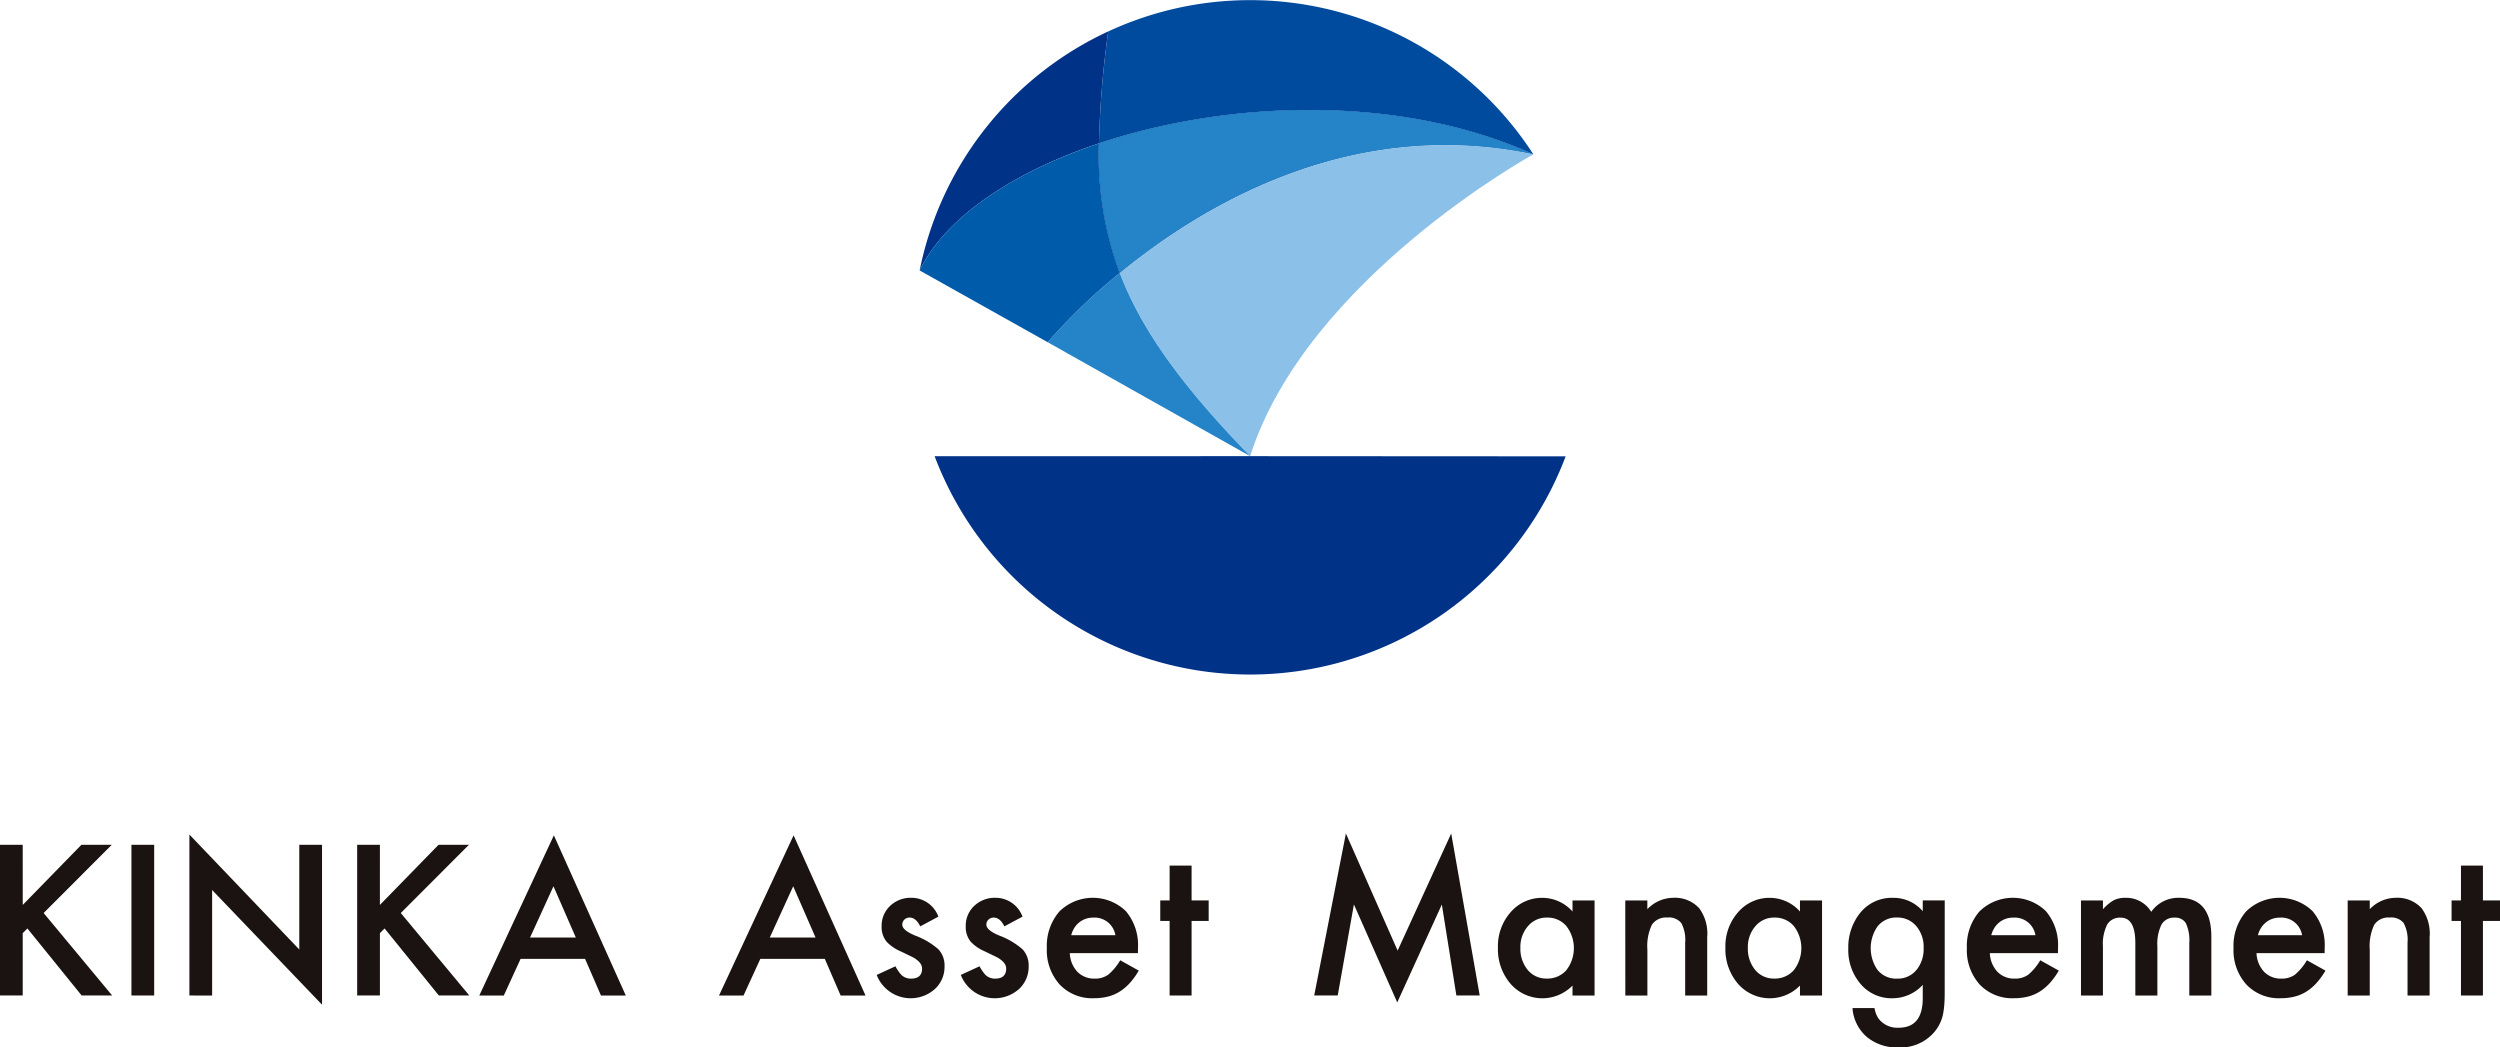
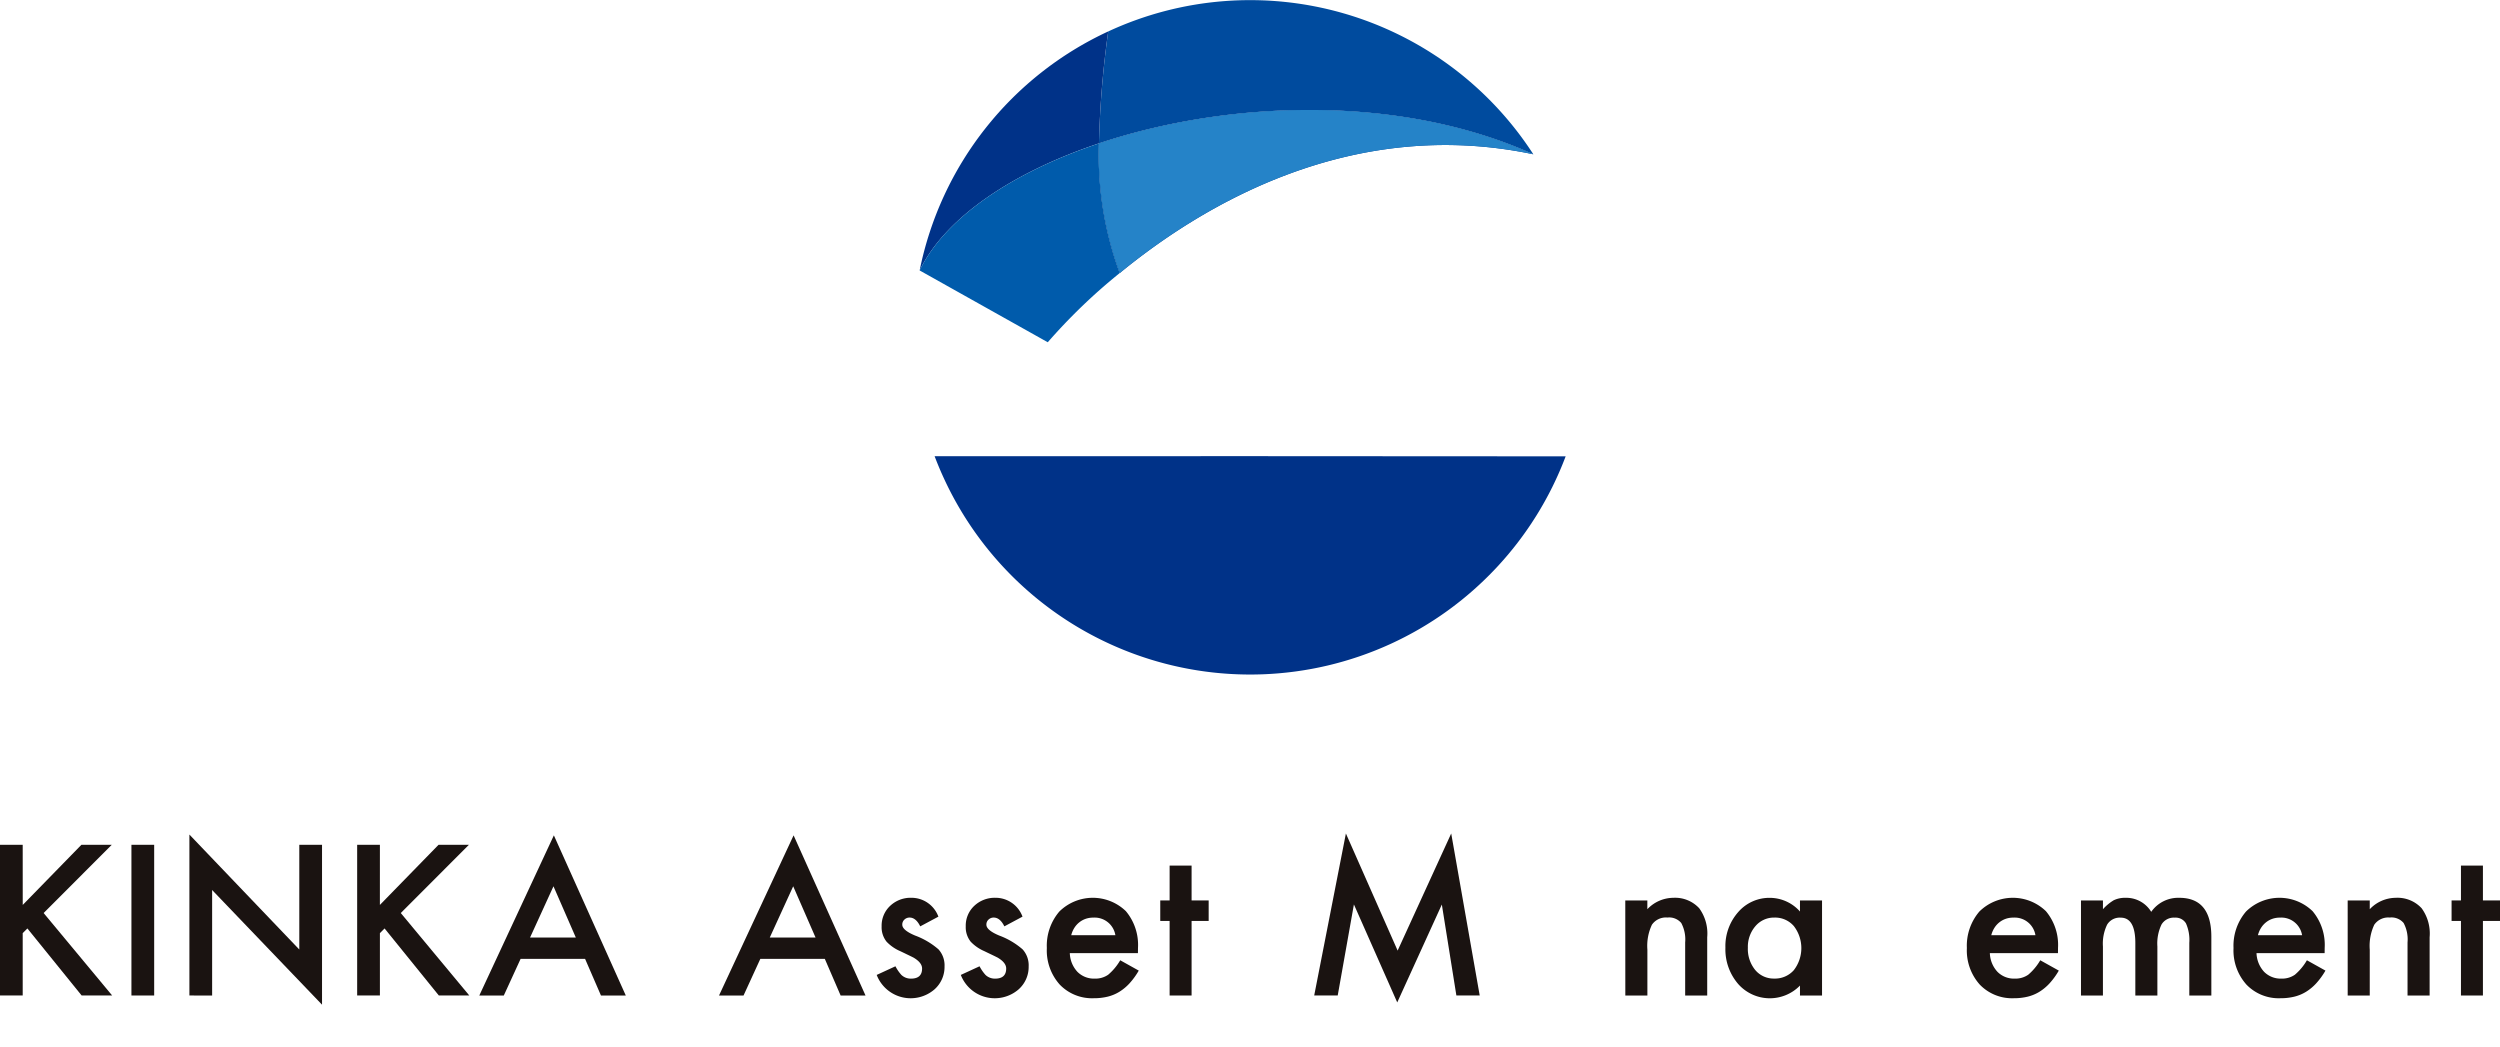
<svg xmlns="http://www.w3.org/2000/svg" width="231.603" height="97.034" viewBox="0 0 231.603 97.034">
  <defs>
    <style>
            .cls-3{fill:#2583c8}.cls-5{fill:#003288}.cls-8{fill:#1a1311}
        </style>
  </defs>
  <g id="kinka_logo" transform="translate(-236.936 -570.288)">
    <g id="グループ_5926" transform="translate(321.493 570.288)">
      <g id="グループ_5925" transform="translate(.641 .007)">
        <g id="グループ_5924" transform="translate(1.386)">
          <g id="グループ_5923" transform="translate(15.221)">
            <path id="パス_34823" fill="#004b9e" d="M369.545 584.583A31.241 31.241 0 0 0 330.16 573.2a89.69 89.69 0 0 0-.859 10.371c12.006-4.011 27.889-4.571 40.244 1.012z" transform="translate(-329.298 -570.294)" />
            <path id="パス_34824" fill="#003d90" d="M329.3 582.63a31.727 31.727 0 0 0 1.928 12.008c7.7-6.321 21.5-14.557 38.316-11-12.354-5.586-28.237-5.022-40.244-1.008z" transform="translate(-329.298 -569.35)" />
            <path id="パス_34825" d="M329.3 582.63a31.727 31.727 0 0 0 1.928 12.008c7.7-6.321 21.5-14.557 38.316-11-12.354-5.586-28.237-5.022-40.244-1.008z" class="cls-3" transform="translate(-329.298 -569.35)" />
-             <path id="パス_34826" fill="#8bc1e9" d="M331.05 594.337c1.994 5.239 5.723 10.429 12.079 16.963 5.233-16.435 26.236-27.963 26.236-27.963-16.814-3.557-30.61 4.679-38.315 11z" transform="translate(-329.119 -569.049)" />
+             <path id="パス_34826" fill="#8bc1e9" d="M331.05 594.337z" transform="translate(-329.119 -569.049)" />
          </g>
          <path id="パス_34827" d="M344.72 608.627l-29.231.006q.407 1.076.9 2.136a31.235 31.235 0 0 0 57.56-2.125z" class="cls-5" transform="translate(-315.489 -566.375)" />
        </g>
        <path id="パス_34828" d="M330.842 583.3a89.69 89.69 0 0 1 .859-10.371 31.191 31.191 0 0 0-17.468 22.138c2.378-4.916 8.641-9.097 16.609-11.767z" class="cls-5" transform="translate(-314.232 -570.024)" />
-         <path id="パス_34829" d="M325 599.649l18.748 10.551c-6.357-6.534-10.085-11.724-12.079-16.963a52.841 52.841 0 0 0-6.669 6.412z" class="cls-3" transform="translate(-313.131 -567.949)" />
        <path id="パス_34830" fill="#005bab" d="M326.1 600.762a52.841 52.841 0 0 1 6.667-6.412 31.727 31.727 0 0 1-1.928-12.008c-7.968 2.665-14.231 6.846-16.61 11.767z" transform="translate(-314.232 -569.062)" />
      </g>
      <circle id="楕円形_106" cx="31.244" cy="31.244" r="31.244" fill="none" />
    </g>
    <g id="グループ_5928" transform="translate(236.936 647.503)">
      <g id="グループ_5927">
        <path id="パス_34831" d="M239.042 646.863l5.435-5.571h2.812l-6.311 6.321 6.348 7.64H244.5l-5.027-6.212-.434.434v5.778h-2.106v-13.961h2.106z" class="cls-8" transform="translate(-236.936 -640.244)" />
        <path id="パス_34832" d="M250.09 641.292v13.961h-2.107v-13.961z" class="cls-8" transform="translate(-235.807 -640.244)" />
        <path id="パス_34833" d="M252.855 655.341v-14.91l10.181 10.651v-9.7h2.106v14.811l-10.181-10.623v9.773z" class="cls-8" transform="translate(-235.309 -640.332)" />
        <path id="パス_34834" d="M269.06 646.863l5.434-5.571h2.812l-6.311 6.321 6.348 7.64h-2.822l-5.027-6.212-.433.434v5.778h-2.107v-13.961h2.107z" class="cls-8" transform="translate(-233.867 -640.244)" />
        <path id="パス_34835" d="M287.022 651.943h-5.976l-1.555 3.392h-2.27l6.908-14.837 6.663 14.837h-2.3zm-.86-1.98l-2.07-4.747-2.169 4.747z" class="cls-8" transform="translate(-232.818 -640.325)" />
        <path id="パス_34836" d="M307.171 651.943h-5.976l-1.555 3.392h-2.271l6.909-14.837 6.663 14.837h-2.306zm-.86-1.98l-2.07-4.747-2.17 4.747z" class="cls-8" transform="translate(-230.758 -640.325)" />
        <path id="パス_34837" d="M316.337 647.492l-1.682.9q-.4-.814-.985-.815a.678.678 0 0 0-.479.186.621.621 0 0 0-.2.475q0 .506 1.175 1a7.037 7.037 0 0 1 2.179 1.284 2.2 2.2 0 0 1 .561 1.583 2.773 2.773 0 0 1-.94 2.133 3.372 3.372 0 0 1-5.345-1.347l1.736-.8a3.79 3.79 0 0 0 .551.8 1.262 1.262 0 0 0 .887.344q1.032 0 1.031-.94 0-.542-.8-1.013-.308-.154-.615-.3c-.205-.1-.412-.2-.624-.3a3.818 3.818 0 0 1-1.248-.867 2.136 2.136 0 0 1-.461-1.42 2.509 2.509 0 0 1 .787-1.9 2.757 2.757 0 0 1 1.952-.751 2.664 2.664 0 0 1 2.52 1.748z" class="cls-8" transform="translate(-229.403 -639.788)" />
        <path id="パス_34838" d="M323.406 647.492l-1.681.9q-.4-.814-.987-.815a.678.678 0 0 0-.478.186.618.618 0 0 0-.2.475q0 .506 1.176 1a7.028 7.028 0 0 1 2.178 1.284 2.2 2.2 0 0 1 .562 1.583 2.774 2.774 0 0 1-.941 2.133 3.371 3.371 0 0 1-5.344-1.347l1.736-.8a3.791 3.791 0 0 0 .551.8 1.258 1.258 0 0 0 .887.344q1.03 0 1.03-.94 0-.542-.8-1.013-.308-.154-.615-.3t-.623-.3a3.807 3.807 0 0 1-1.248-.867 2.137 2.137 0 0 1-.461-1.42 2.508 2.508 0 0 1 .786-1.9 2.759 2.759 0 0 1 1.953-.751 2.662 2.662 0 0 1 2.519 1.748z" class="cls-8" transform="translate(-228.68 -639.788)" />
        <path id="パス_34839" d="M333.36 650.873h-6.31a2.663 2.663 0 0 0 .7 1.726 2.148 2.148 0 0 0 1.6.634 2.078 2.078 0 0 0 1.257-.362 5.142 5.142 0 0 0 1.113-1.338l1.717.958a6.785 6.785 0 0 1-.841 1.163 4.5 4.5 0 0 1-.949.795 3.793 3.793 0 0 1-1.093.456 5.309 5.309 0 0 1-1.275.145 4.145 4.145 0 0 1-3.164-1.266 4.746 4.746 0 0 1-1.194-3.382 4.88 4.88 0 0 1 1.157-3.382 4.411 4.411 0 0 1 6.166-.035 4.872 4.872 0 0 1 1.122 3.408zm-2.089-1.663a1.948 1.948 0 0 0-2.051-1.628 2.117 2.117 0 0 0-.7.112 2.009 2.009 0 0 0-.593.326 2.055 2.055 0 0 0-.456.511 2.338 2.338 0 0 0-.289.678z" class="cls-8" transform="translate(-227.941 -639.788)" />
        <path id="パス_34840" d="M337.356 648.167v6.908h-2.035v-6.908h-.867v-1.9h.867v-3.228h2.035v3.228h1.582v1.9z" class="cls-8" transform="translate(-226.966 -640.065)" />
        <path id="パス_34841" d="M347.393 655.35l2.937-15.009 4.792 10.85 4.964-10.85 2.64 15.009h-2.161l-1.347-8.427-4.132 9.069-4.014-9.078-1.5 8.435z" class="cls-8" transform="translate(-225.644 -640.341)" />
-         <path id="パス_34842" d="M369.744 645.991h2.044v8.809h-2.044v-.923a3.905 3.905 0 0 1-5.723-.144 4.906 4.906 0 0 1-1.185-3.363 4.758 4.758 0 0 1 1.185-3.3 3.818 3.818 0 0 1 2.966-1.319 3.743 3.743 0 0 1 2.757 1.266zm-4.828 4.377a3.068 3.068 0 0 0 .678 2.061 2.219 2.219 0 0 0 1.755.8 2.331 2.331 0 0 0 1.825-.778 3.346 3.346 0 0 0 0-4.087 2.3 2.3 0 0 0-1.808-.786 2.247 2.247 0 0 0-1.754.8 2.929 2.929 0 0 0-.696 1.99z" class="cls-8" transform="translate(-224.065 -639.788)" />
        <path id="パス_34843" d="M373.539 645.991h2.044v.813a3.339 3.339 0 0 1 2.405-1.057 3.038 3.038 0 0 1 2.4.967 3.968 3.968 0 0 1 .741 2.686v5.4h-2.042v-4.918a3.235 3.235 0 0 0-.362-1.8 1.463 1.463 0 0 0-1.285-.507 1.568 1.568 0 0 0-1.436.67 4.6 4.6 0 0 0-.417 2.306v4.249h-2.044z" class="cls-8" transform="translate(-222.971 -639.788)" />
        <path id="パス_34844" d="M388.862 645.991h2.044v8.809h-2.044v-.923a3.905 3.905 0 0 1-5.723-.144 4.906 4.906 0 0 1-1.185-3.363 4.758 4.758 0 0 1 1.185-3.3 3.818 3.818 0 0 1 2.966-1.319 3.743 3.743 0 0 1 2.757 1.266zm-4.828 4.377a3.068 3.068 0 0 0 .678 2.061 2.22 2.22 0 0 0 1.755.8 2.331 2.331 0 0 0 1.825-.778 3.346 3.346 0 0 0 0-4.087 2.3 2.3 0 0 0-1.808-.786 2.247 2.247 0 0 0-1.754.8 2.929 2.929 0 0 0-.696 1.99z" class="cls-8" transform="translate(-222.11 -639.788)" />
-         <path id="パス_34845" d="M401.214 654.589c0 .417-.014.783-.041 1.1a7.972 7.972 0 0 1-.112.837 3.743 3.743 0 0 1-.851 1.708 4.12 4.12 0 0 1-3.282 1.375 4.382 4.382 0 0 1-2.9-.949 3.877 3.877 0 0 1-1.356-2.7h2.042a2.32 2.32 0 0 0 .389 1 2.188 2.188 0 0 0 1.845.822q2.234 0 2.233-2.739v-1.23a3.8 3.8 0 0 1-2.794 1.239 3.75 3.75 0 0 1-2.947-1.3 4.822 4.822 0 0 1-1.157-3.3 5.083 5.083 0 0 1 1.076-3.275 3.741 3.741 0 0 1 3.055-1.427 3.549 3.549 0 0 1 2.768 1.239v-1h2.035zm-1.953-4.176a2.965 2.965 0 0 0-.688-2.053 2.273 2.273 0 0 0-1.78-.787 2.193 2.193 0 0 0-1.828.86 3.542 3.542 0 0 0 0 3.96 2.191 2.191 0 0 0 1.828.841 2.234 2.234 0 0 0 1.844-.851 3.025 3.025 0 0 0 .623-1.97z" class="cls-8" transform="translate(-221.055 -639.788)" />
        <path id="パス_34846" d="M410.688 650.873h-6.31a2.664 2.664 0 0 0 .7 1.726 2.146 2.146 0 0 0 1.6.634 2.08 2.08 0 0 0 1.257-.362 5.142 5.142 0 0 0 1.112-1.338l1.718.958a6.847 6.847 0 0 1-.841 1.163 4.5 4.5 0 0 1-.949.795 3.806 3.806 0 0 1-1.093.456 5.318 5.318 0 0 1-1.276.145 4.145 4.145 0 0 1-3.165-1.266 4.75 4.75 0 0 1-1.193-3.382 4.88 4.88 0 0 1 1.157-3.382 4.411 4.411 0 0 1 6.166-.035 4.872 4.872 0 0 1 1.121 3.408zm-2.088-1.663a1.948 1.948 0 0 0-2.052-1.628 2.117 2.117 0 0 0-.7.112 2.018 2.018 0 0 0-.592.326 2.056 2.056 0 0 0-.456.511 2.37 2.37 0 0 0-.29.678z" class="cls-8" transform="translate(-220.035 -639.788)" />
        <path id="パス_34847" d="M411.84 645.991h2.035v.813a4.263 4.263 0 0 1 1-.831 2.43 2.43 0 0 1 1.112-.226 2.7 2.7 0 0 1 2.36 1.3 3.055 3.055 0 0 1 2.595-1.3q2.974 0 2.975 3.608v5.445h-2.042v-4.891a3.778 3.778 0 0 0-.308-1.791 1.117 1.117 0 0 0-1.039-.533 1.325 1.325 0 0 0-1.226.633 4.07 4.07 0 0 0-.385 2.034v4.548h-2.042v-4.864q0-2.351-1.358-2.351a1.361 1.361 0 0 0-1.252.642 4.02 4.02 0 0 0-.392 2.025v4.548h-2.033z" class="cls-8" transform="translate(-219.055 -639.788)" />
        <path id="パス_34848" d="M433.1 650.873h-6.31a2.675 2.675 0 0 0 .7 1.726 2.15 2.15 0 0 0 1.6.634 2.08 2.08 0 0 0 1.257-.362 5.142 5.142 0 0 0 1.112-1.338l1.718.958a6.847 6.847 0 0 1-.842 1.163 4.475 4.475 0 0 1-.949.795 3.78 3.78 0 0 1-1.093.456 5.3 5.3 0 0 1-1.275.145 4.145 4.145 0 0 1-3.164-1.266 4.746 4.746 0 0 1-1.194-3.382 4.88 4.88 0 0 1 1.157-3.382 4.412 4.412 0 0 1 6.167-.035 4.872 4.872 0 0 1 1.121 3.408zm-2.088-1.663a1.949 1.949 0 0 0-2.052-1.628 2.117 2.117 0 0 0-.7.112 1.991 1.991 0 0 0-.592.326 2.061 2.061 0 0 0-.457.511 2.369 2.369 0 0 0-.289.678z" class="cls-8" transform="translate(-217.744 -639.788)" />
        <path id="パス_34849" d="M434.255 645.991h2.045v.813a3.336 3.336 0 0 1 2.405-1.057 3.038 3.038 0 0 1 2.4.967 3.968 3.968 0 0 1 .741 2.686v5.4H439.8v-4.918a3.235 3.235 0 0 0-.362-1.8 1.464 1.464 0 0 0-1.285-.507 1.57 1.57 0 0 0-1.437.67 4.61 4.61 0 0 0-.416 2.306v4.249h-2.044z" class="cls-8" transform="translate(-216.763 -639.788)" />
        <path id="パス_34850" d="M445.892 648.167v6.908h-2.035v-6.908h-.869v-1.9h.869v-3.228h2.035v3.228h1.582v1.9z" class="cls-8" transform="translate(-215.871 -640.065)" />
      </g>
    </g>
  </g>
</svg>